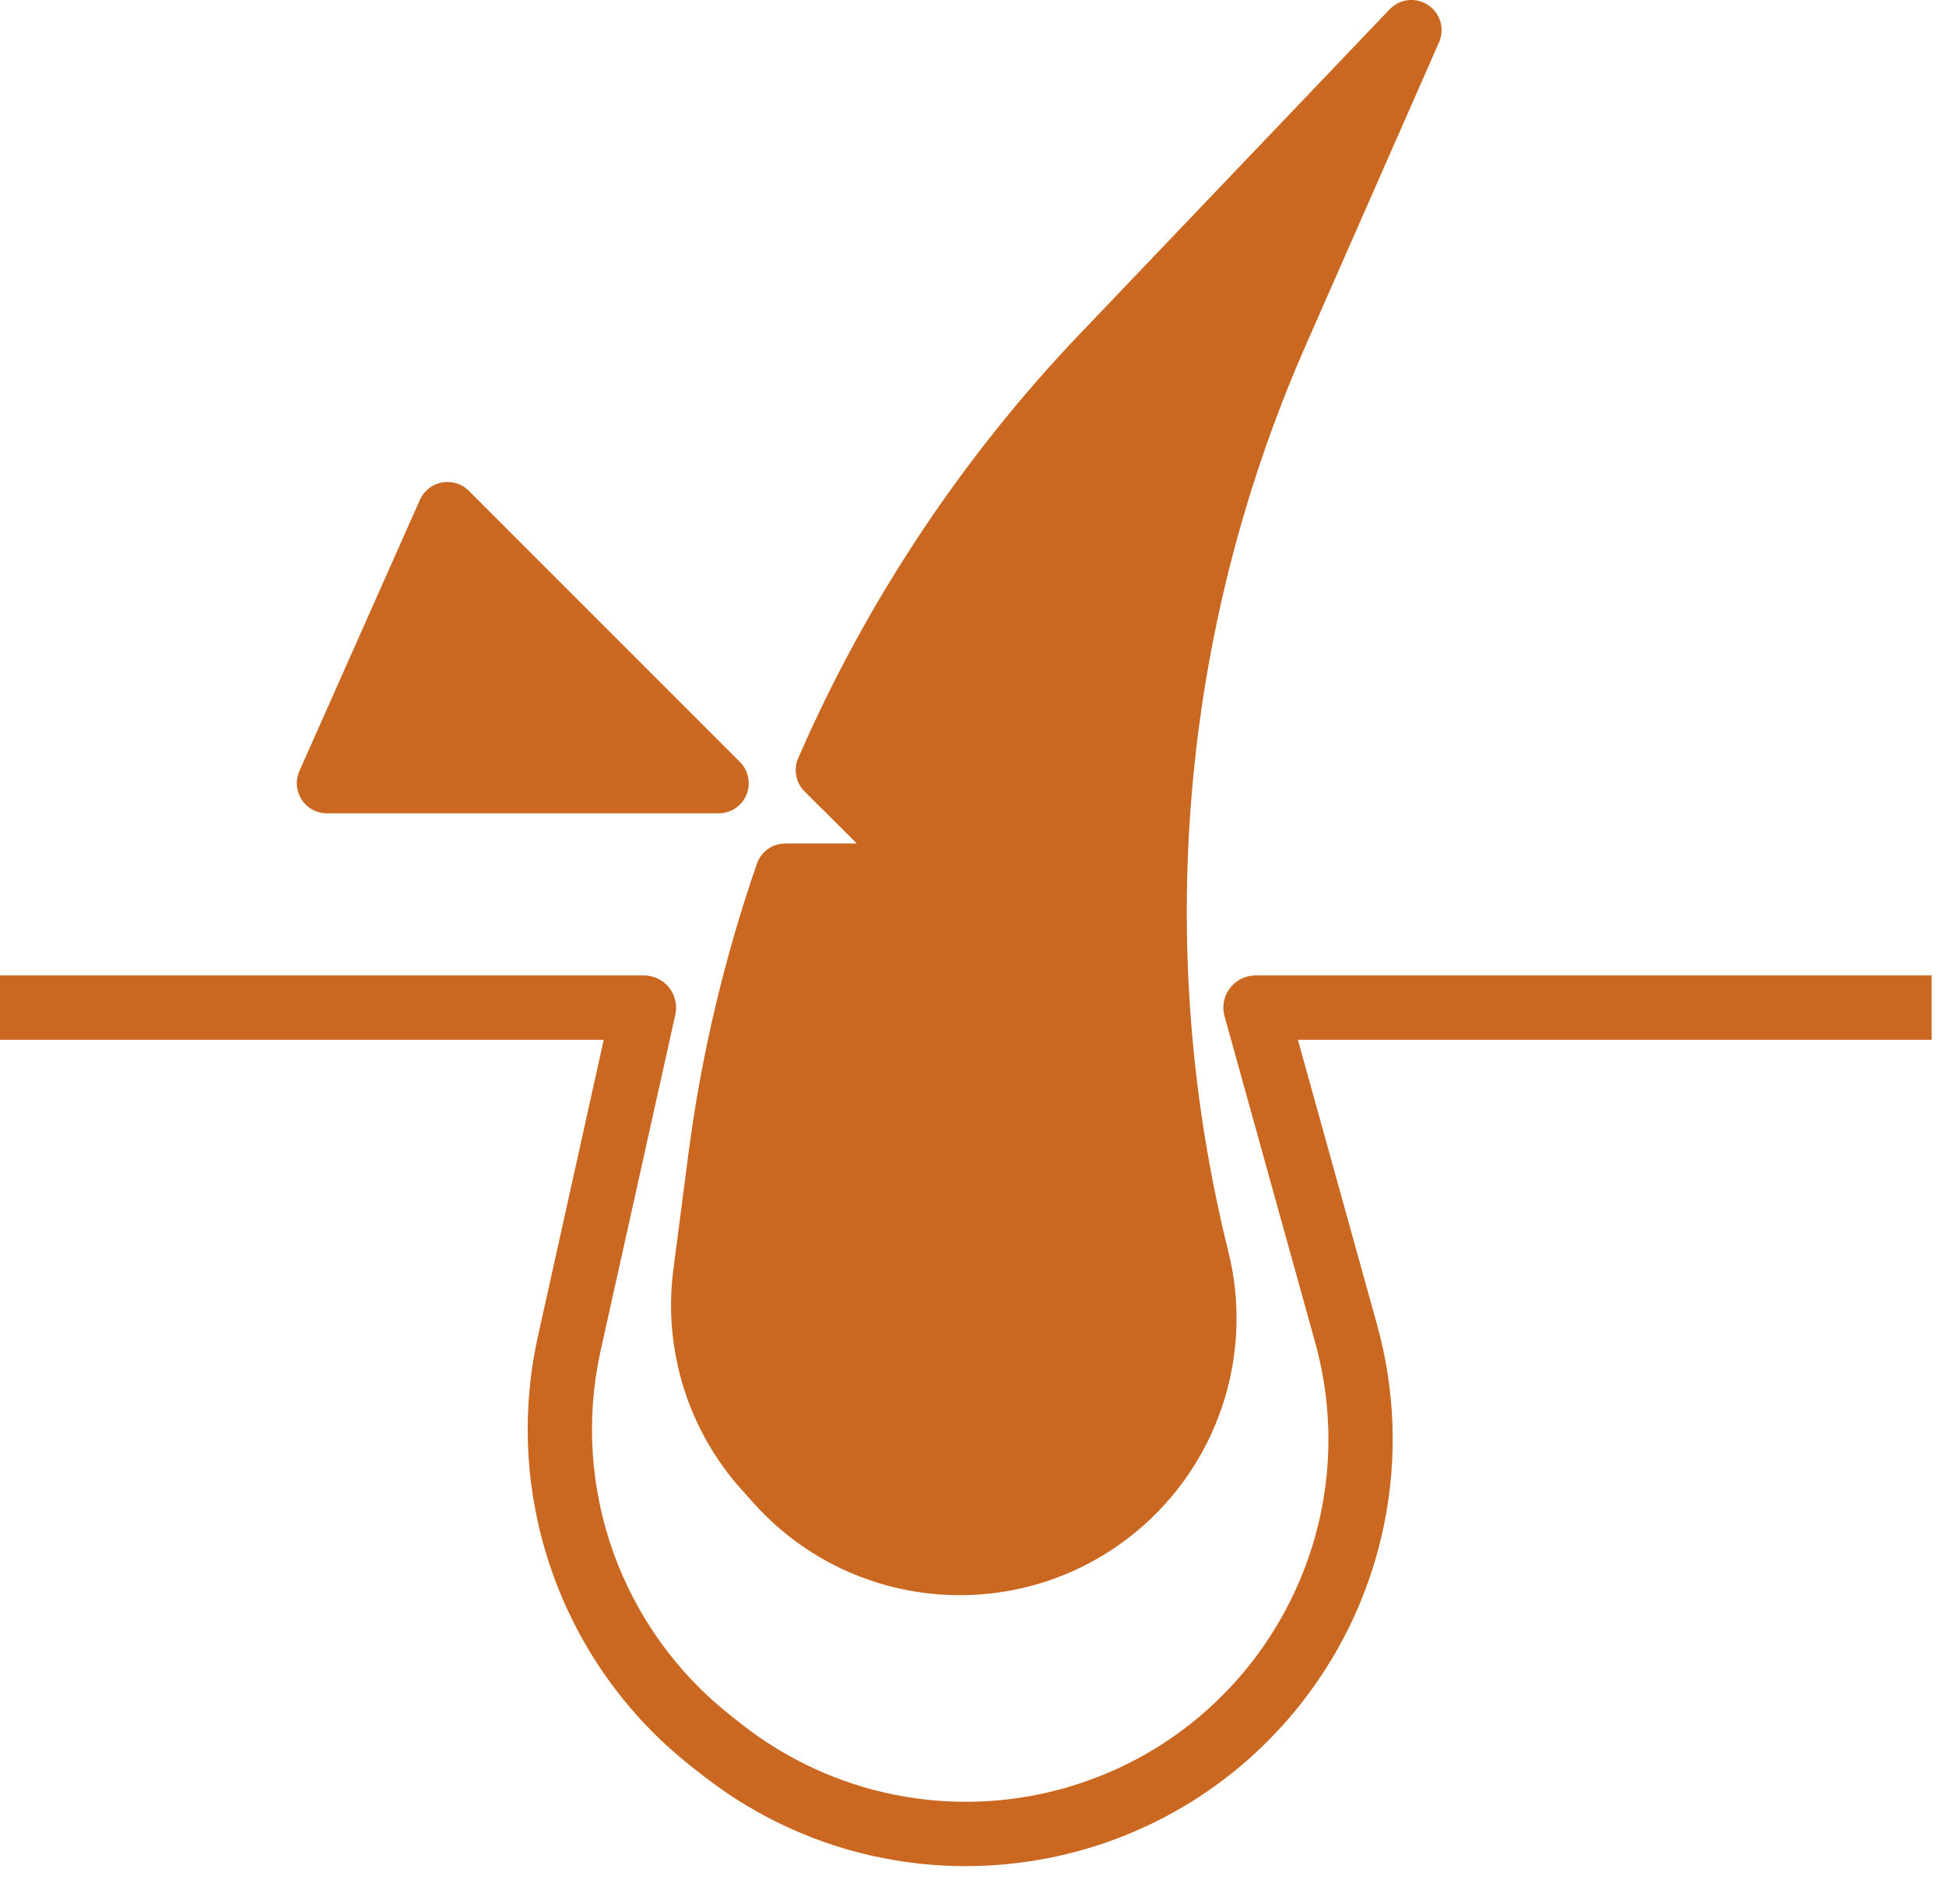
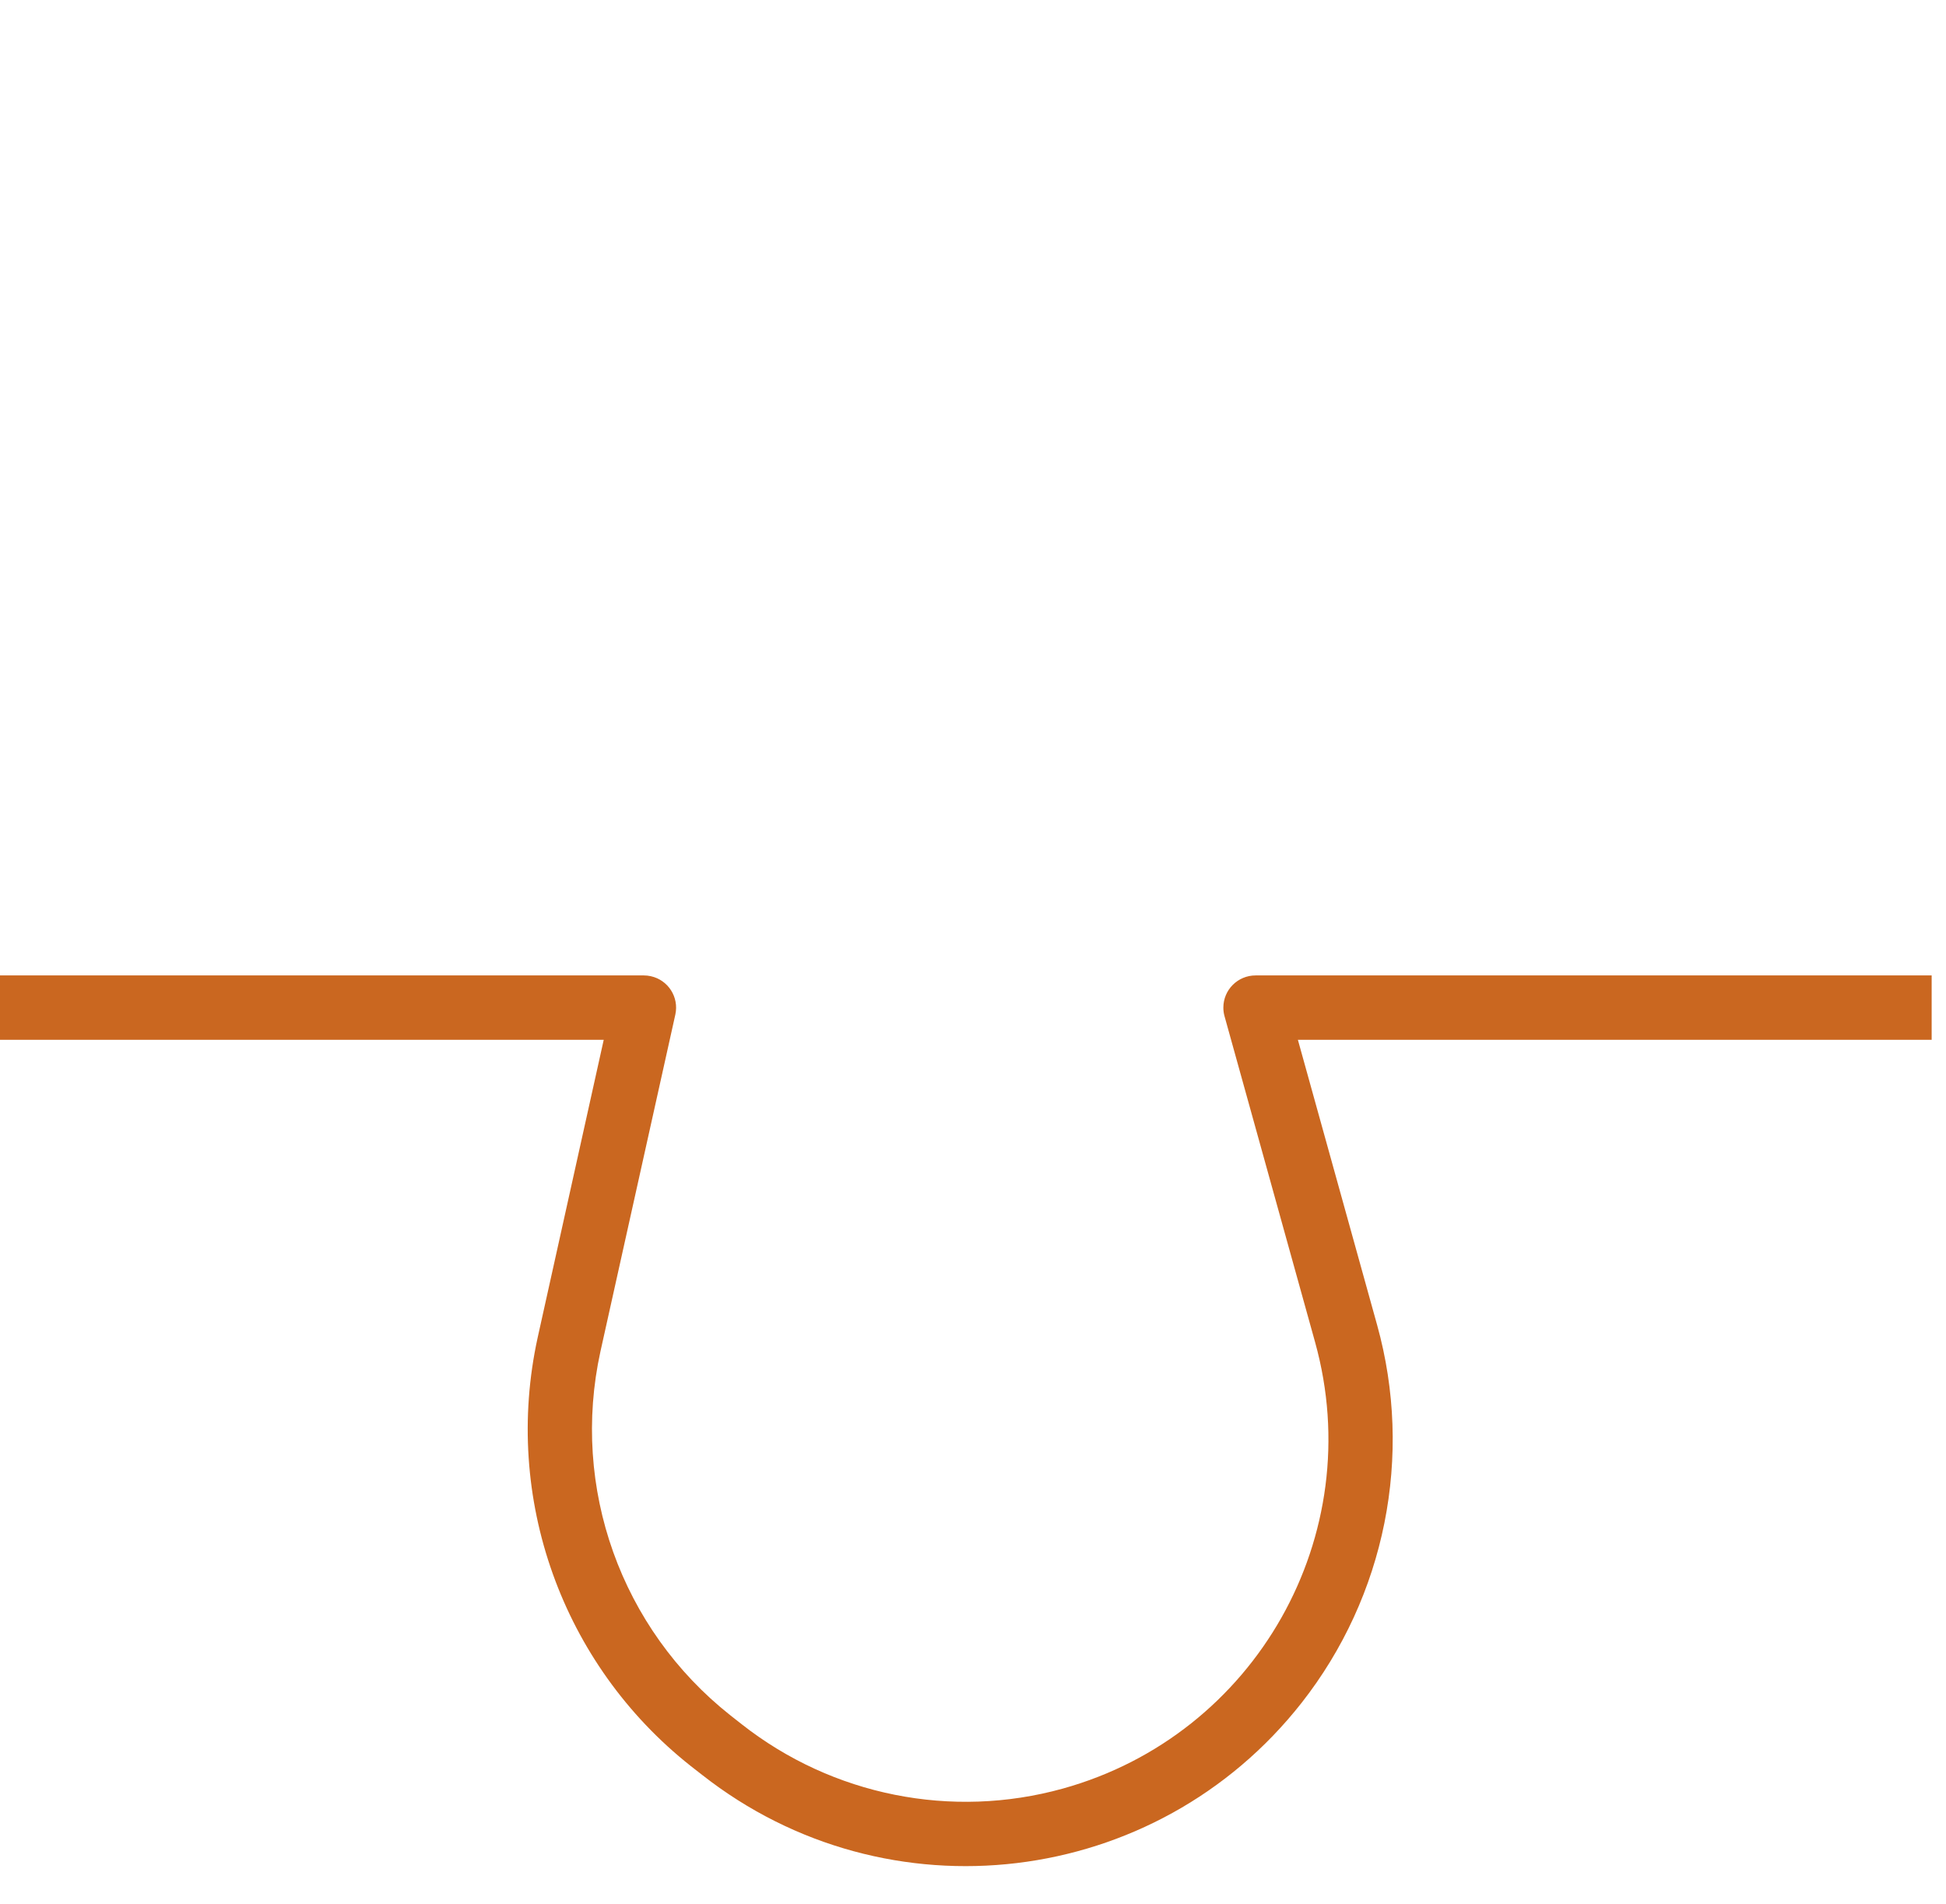
<svg xmlns="http://www.w3.org/2000/svg" width="46" height="45" viewBox="0 0 46 45" fill="none">
  <path d="M45.661 23.057H29.68C29.259 23.057 28.918 23.397 28.918 23.818C28.918 23.887 28.927 23.956 28.946 24.022L31.087 31.728C32.354 36.288 29.684 41.011 25.124 42.278C22.497 43.008 19.679 42.444 17.535 40.759L17.264 40.546C14.68 38.503 13.488 35.164 14.193 31.947L15.964 23.981C16.054 23.57 15.794 23.165 15.383 23.075C15.33 23.063 15.275 23.057 15.22 23.057H0V24.579H14.271L12.709 31.619C11.88 35.408 13.285 39.338 16.327 41.744L16.599 41.956C20.981 45.398 27.324 44.636 30.766 40.253C32.748 37.729 33.412 34.413 32.553 31.321L30.68 24.579H45.661V23.057Z" fill="#CA6720" />
-   <path d="M33.647 0.059C33.374 -0.06 33.057 0.004 32.85 0.219L25.54 7.878C22.743 10.807 20.485 14.206 18.869 17.919C18.752 18.188 18.811 18.501 19.018 18.708L20.253 19.938H18.565C18.261 19.938 17.991 20.13 17.892 20.417C17.122 22.638 16.58 24.932 16.274 27.264L15.918 30.005C15.67 31.899 16.263 33.808 17.543 35.227L17.823 35.539C20.24 38.226 24.377 38.444 27.063 36.028C28.864 34.408 29.622 31.925 29.034 29.575C27.264 22.446 27.902 14.931 30.848 8.202L34.018 0.995C34.174 0.634 34.008 0.215 33.647 0.059Z" fill="#CA6720" />
-   <path d="M17.49 18.011L11.081 11.601C10.803 11.323 10.352 11.323 10.074 11.601C10.012 11.662 9.962 11.735 9.926 11.815L7.078 18.224C6.918 18.583 7.079 19.004 7.438 19.165C7.53 19.205 7.629 19.226 7.729 19.226H16.987C17.38 19.226 17.699 18.907 17.699 18.514C17.699 18.325 17.624 18.144 17.49 18.011Z" fill="#CA6720" />
</svg>